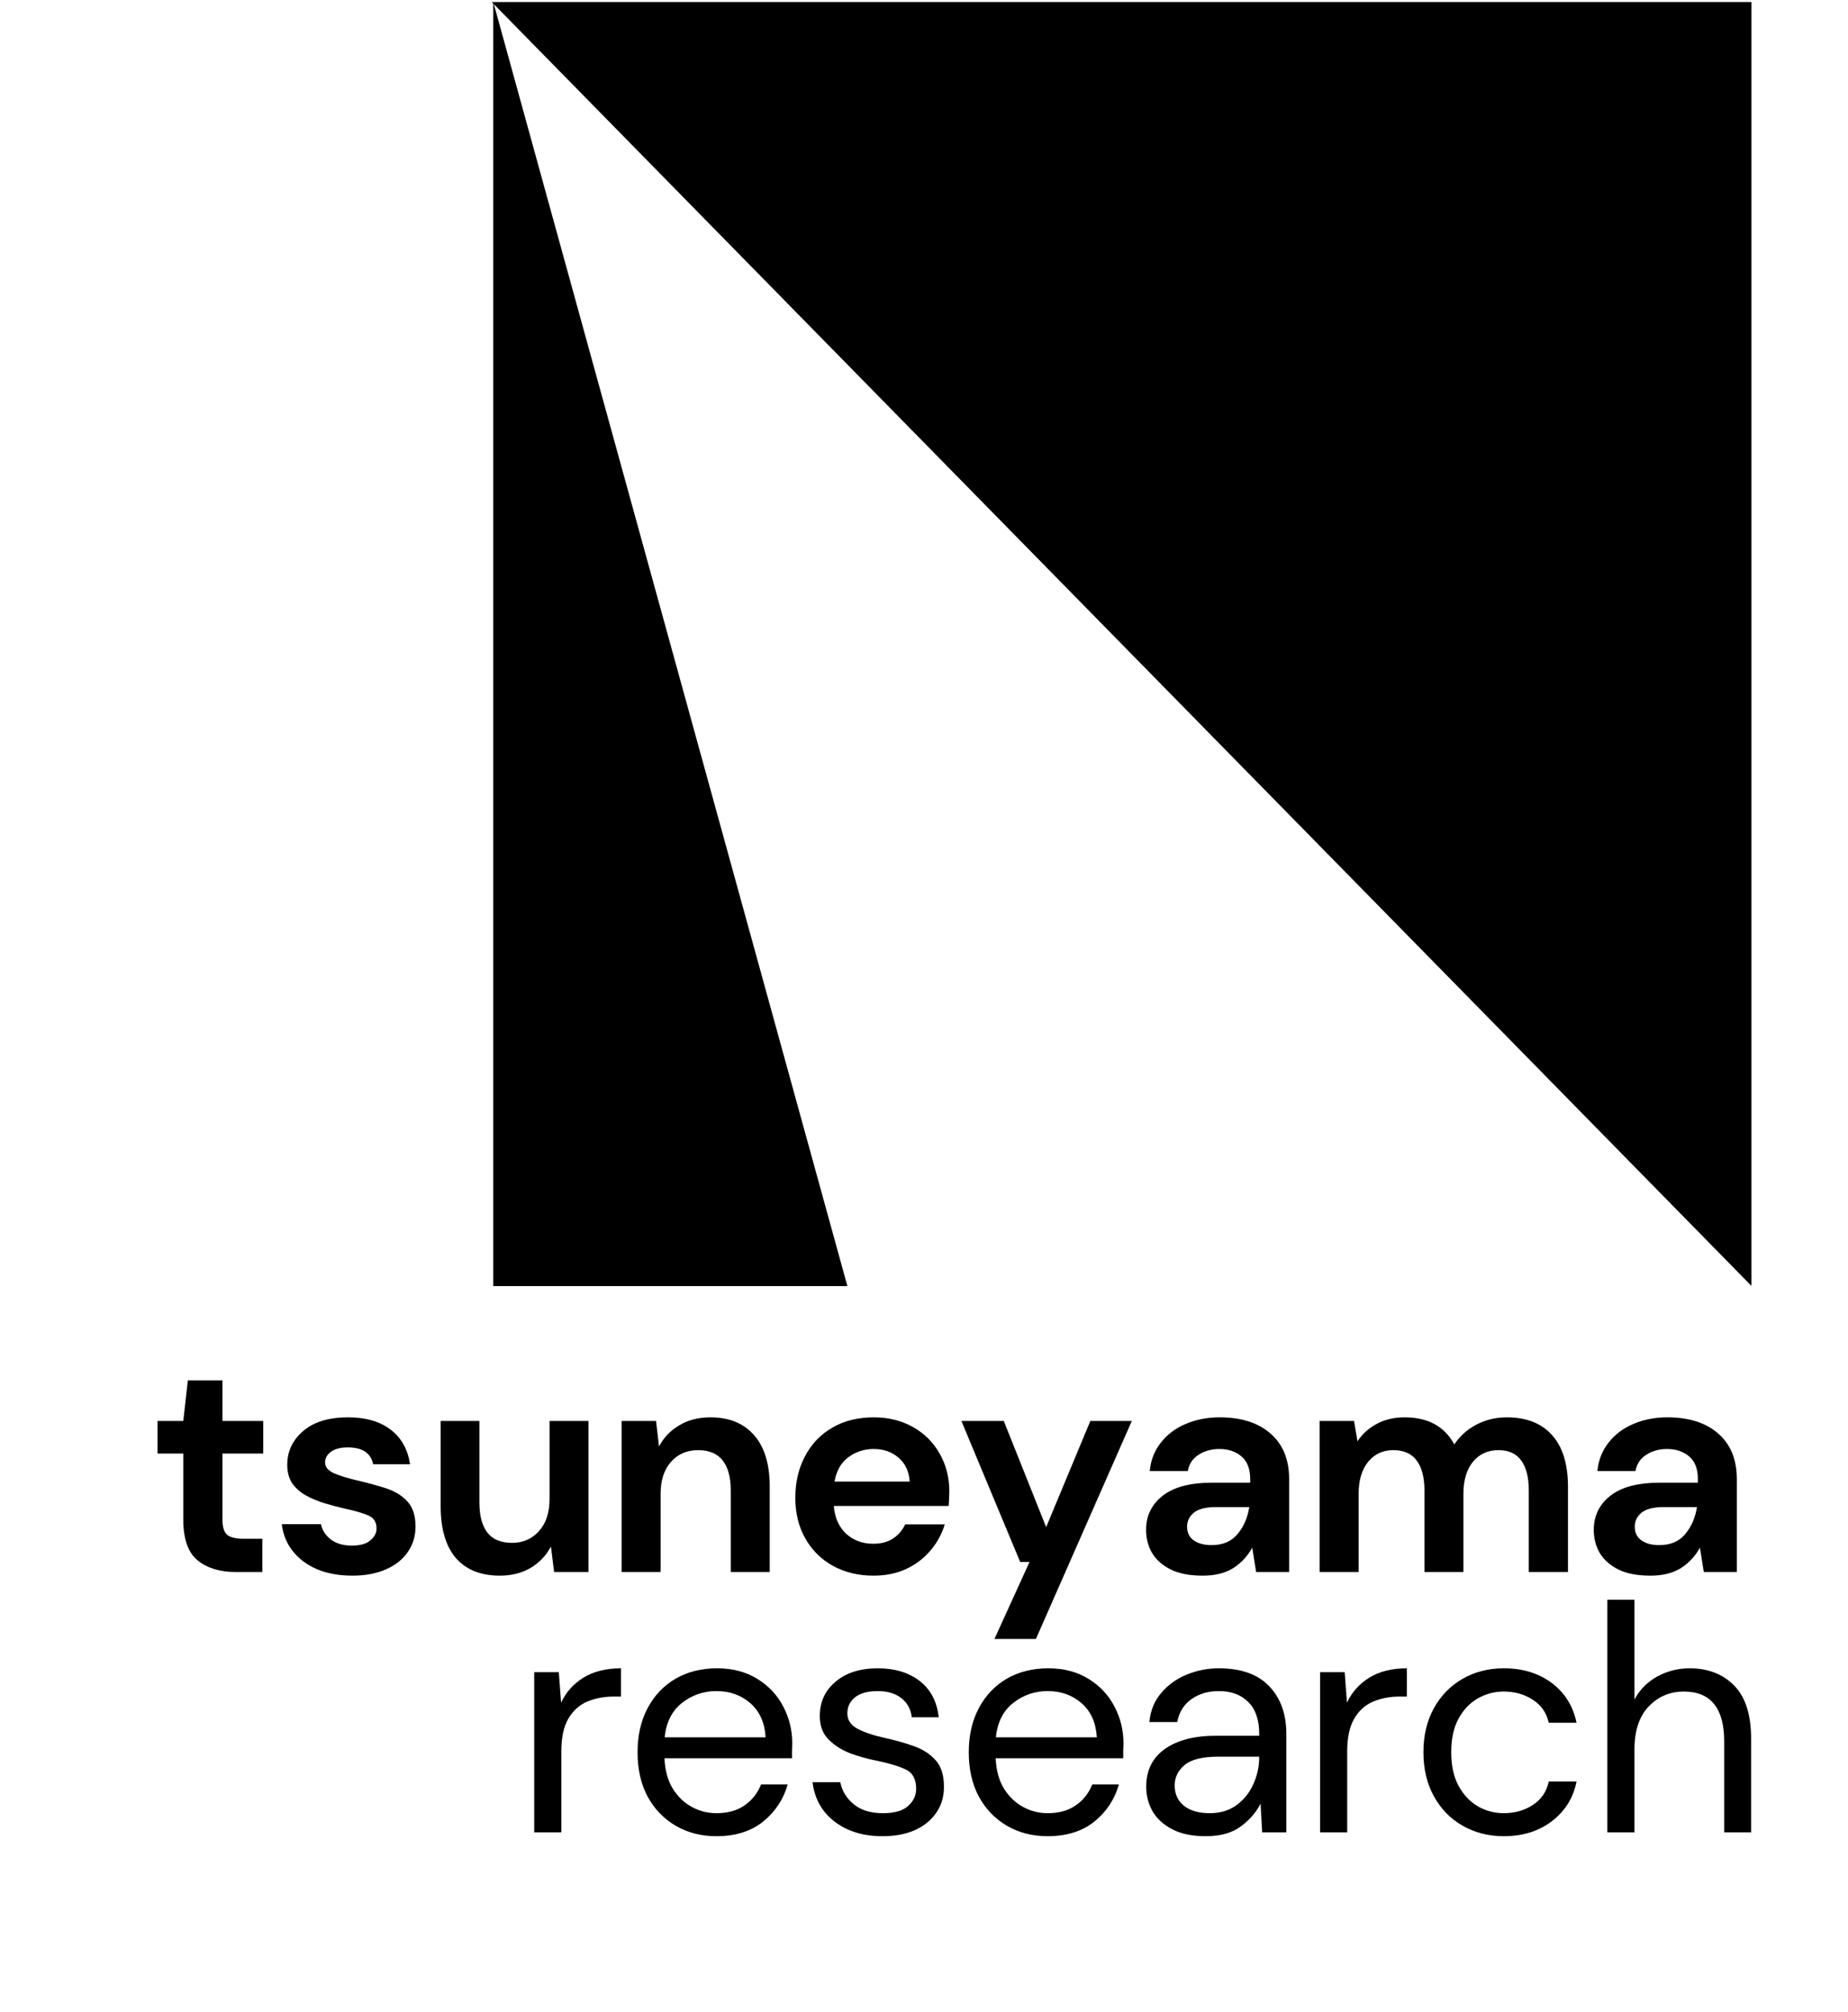
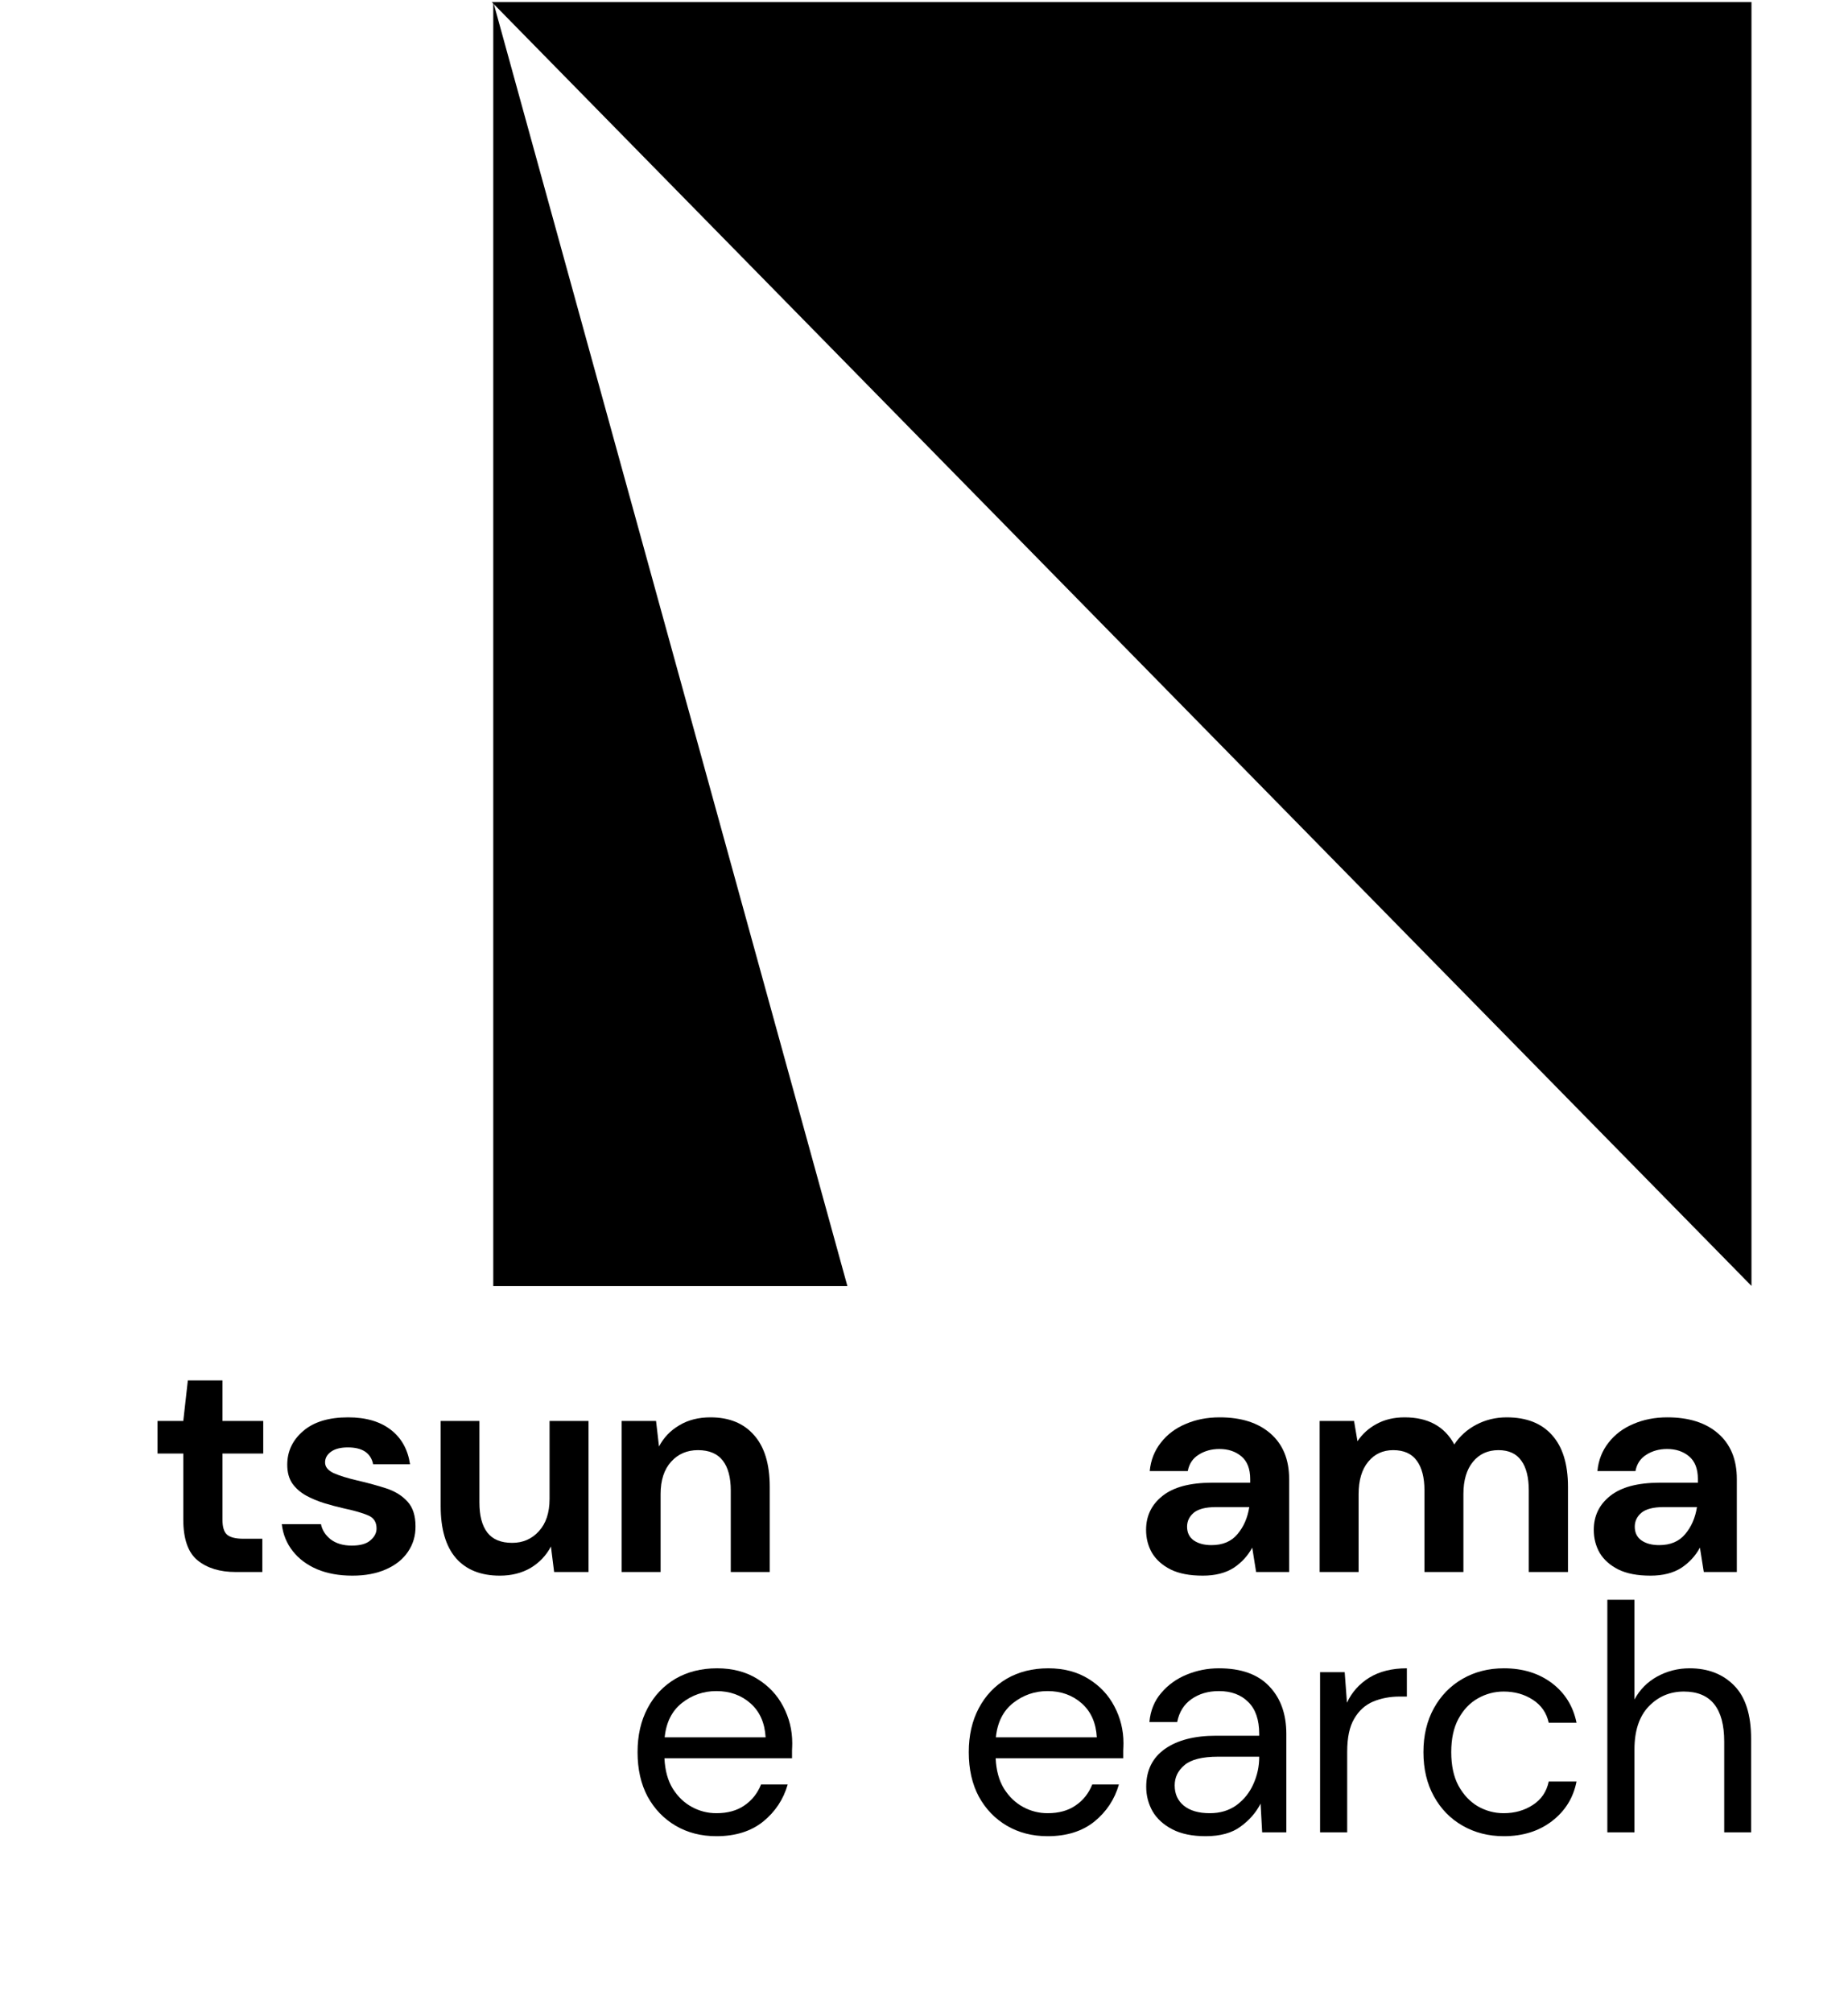
<svg xmlns="http://www.w3.org/2000/svg" width="169" zoomAndPan="magnify" viewBox="0 0 126.75 138" height="184" preserveAspectRatio="xMidYMid meet" version="1.2">
  <defs>
    <clipPath id="d08f64e992">
      <path d="M 33.438 0.137 L 58.141 0.137 L 58.141 88.465 L 33.438 88.465 Z M 33.438 0.137 " />
    </clipPath>
    <clipPath id="d841126963">
      <path d="M 33.387 0.137 L 120.215 0.137 L 120.215 88.203 L 33.387 88.203 Z M 33.387 0.137 " />
    </clipPath>
  </defs>
  <g id="32701ae0db">
    <g clip-rule="nonzero" clip-path="url(#d08f64e992)">
      <path style=" stroke:none;fill-rule:nonzero;fill:#000000;fill-opacity:1;" d="M 58.121 88.215 L 33.832 88.215 L 33.832 0.137 Z M 58.121 88.215 " />
    </g>
    <g style="fill:#000000;fill-opacity:1;">
      <g transform="translate(10.196, 107.826)">
        <path style="stroke:none" d="M 5.969 0 C 4.883 0 4.016 -0.266 3.359 -0.797 C 2.703 -1.328 2.375 -2.266 2.375 -3.609 L 2.375 -8.125 L 0.609 -8.125 L 0.609 -10.359 L 2.375 -10.359 L 2.688 -13.141 L 5.062 -13.141 L 5.062 -10.359 L 7.859 -10.359 L 7.859 -8.125 L 5.062 -8.125 L 5.062 -3.594 C 5.062 -3.094 5.164 -2.75 5.375 -2.562 C 5.594 -2.375 5.969 -2.281 6.5 -2.281 L 7.797 -2.281 L 7.797 0 Z M 5.969 0 " />
      </g>
    </g>
    <g style="fill:#000000;fill-opacity:1;">
      <g transform="translate(18.53, 107.826)">
        <path style="stroke:none" d="M 5.641 0.25 C 4.723 0.25 3.914 0.102 3.219 -0.188 C 2.52 -0.488 1.961 -0.906 1.547 -1.438 C 1.129 -1.969 0.879 -2.582 0.797 -3.281 L 3.484 -3.281 C 3.566 -2.875 3.789 -2.523 4.156 -2.234 C 4.531 -1.953 5.008 -1.812 5.594 -1.812 C 6.176 -1.812 6.602 -1.93 6.875 -2.172 C 7.156 -2.41 7.297 -2.68 7.297 -2.984 C 7.297 -3.43 7.098 -3.734 6.703 -3.891 C 6.316 -4.055 5.773 -4.211 5.078 -4.359 C 4.629 -4.461 4.176 -4.582 3.719 -4.719 C 3.258 -4.863 2.836 -5.039 2.453 -5.25 C 2.066 -5.469 1.754 -5.742 1.516 -6.078 C 1.285 -6.422 1.172 -6.848 1.172 -7.359 C 1.172 -8.273 1.535 -9.047 2.266 -9.672 C 2.992 -10.297 4.02 -10.609 5.344 -10.609 C 6.57 -10.609 7.551 -10.32 8.281 -9.75 C 9.008 -9.188 9.445 -8.398 9.594 -7.391 L 7.062 -7.391 C 6.906 -8.16 6.328 -8.547 5.328 -8.547 C 4.828 -8.547 4.441 -8.445 4.172 -8.25 C 3.898 -8.051 3.766 -7.805 3.766 -7.516 C 3.766 -7.211 3.961 -6.969 4.359 -6.781 C 4.766 -6.602 5.301 -6.438 5.969 -6.281 C 6.695 -6.113 7.363 -5.93 7.969 -5.734 C 8.57 -5.535 9.055 -5.234 9.422 -4.828 C 9.785 -4.43 9.969 -3.867 9.969 -3.141 C 9.977 -2.492 9.805 -1.91 9.453 -1.391 C 9.109 -0.879 8.609 -0.477 7.953 -0.188 C 7.305 0.102 6.535 0.25 5.641 0.25 Z M 5.641 0.25 " />
      </g>
    </g>
    <g style="fill:#000000;fill-opacity:1;">
      <g transform="translate(29.037, 107.826)">
        <path style="stroke:none" d="M 5.25 0.25 C 3.945 0.25 2.941 -0.148 2.234 -0.953 C 1.535 -1.766 1.188 -2.953 1.188 -4.516 L 1.188 -10.359 L 3.844 -10.359 L 3.844 -4.766 C 3.844 -3.867 4.023 -3.18 4.391 -2.703 C 4.754 -2.234 5.32 -2 6.094 -2 C 6.832 -2 7.441 -2.266 7.922 -2.797 C 8.41 -3.328 8.656 -4.066 8.656 -5.016 L 8.656 -10.359 L 11.328 -10.359 L 11.328 0 L 8.969 0 L 8.75 -1.75 C 8.426 -1.133 7.961 -0.645 7.359 -0.281 C 6.754 0.07 6.051 0.25 5.25 0.25 Z M 5.25 0.25 " />
      </g>
    </g>
    <g style="fill:#000000;fill-opacity:1;">
      <g transform="translate(41.278, 107.826)">
        <path style="stroke:none" d="M 1.359 0 L 1.359 -10.359 L 3.719 -10.359 L 3.922 -8.609 C 4.242 -9.223 4.707 -9.707 5.312 -10.062 C 5.914 -10.426 6.629 -10.609 7.453 -10.609 C 8.734 -10.609 9.727 -10.203 10.438 -9.391 C 11.156 -8.586 11.516 -7.406 11.516 -5.844 L 11.516 0 L 8.844 0 L 8.844 -5.594 C 8.844 -6.488 8.66 -7.172 8.297 -7.641 C 7.93 -8.117 7.363 -8.359 6.594 -8.359 C 5.844 -8.359 5.227 -8.094 4.75 -7.562 C 4.27 -7.031 4.031 -6.289 4.031 -5.344 L 4.031 0 Z M 1.359 0 " />
      </g>
    </g>
    <g style="fill:#000000;fill-opacity:1;">
      <g transform="translate(53.518, 107.826)">
-         <path style="stroke:none" d="M 6.391 0.25 C 5.348 0.25 4.422 0.023 3.609 -0.422 C 2.805 -0.867 2.176 -1.492 1.719 -2.297 C 1.258 -3.109 1.031 -4.039 1.031 -5.094 C 1.031 -6.164 1.254 -7.117 1.703 -7.953 C 2.148 -8.797 2.773 -9.445 3.578 -9.906 C 4.379 -10.375 5.32 -10.609 6.406 -10.609 C 7.426 -10.609 8.328 -10.383 9.109 -9.938 C 9.891 -9.5 10.5 -8.891 10.938 -8.109 C 11.375 -7.336 11.594 -6.477 11.594 -5.531 C 11.594 -5.383 11.586 -5.227 11.578 -5.062 C 11.578 -4.895 11.566 -4.719 11.547 -4.531 L 3.672 -4.531 C 3.734 -3.727 4.016 -3.094 4.516 -2.625 C 5.023 -2.164 5.645 -1.938 6.375 -1.938 C 6.914 -1.938 7.367 -2.055 7.734 -2.297 C 8.109 -2.547 8.383 -2.867 8.562 -3.266 L 11.281 -3.266 C 11.082 -2.609 10.754 -2.008 10.297 -1.469 C 9.848 -0.938 9.289 -0.516 8.625 -0.203 C 7.969 0.098 7.223 0.25 6.391 0.25 Z M 6.406 -8.438 C 5.758 -8.438 5.18 -8.25 4.672 -7.875 C 4.172 -7.508 3.852 -6.953 3.719 -6.203 L 8.875 -6.203 C 8.832 -6.891 8.582 -7.43 8.125 -7.828 C 7.664 -8.234 7.094 -8.438 6.406 -8.438 Z M 6.406 -8.438 " />
-       </g>
+         </g>
    </g>
    <g style="fill:#000000;fill-opacity:1;">
      <g transform="translate(65.55, 107.826)">
-         <path style="stroke:none" d="M 2.656 4.594 L 5.062 -0.688 L 4.422 -0.688 L 0.391 -10.359 L 3.297 -10.359 L 6.203 -3.078 L 9.234 -10.359 L 12.078 -10.359 L 5.5 4.594 Z M 2.656 4.594 " />
-       </g>
+         </g>
    </g>
    <g style="fill:#000000;fill-opacity:1;">
      <g transform="translate(77.56, 107.826)">
        <path style="stroke:none" d="M 4.938 0.25 C 4.039 0.25 3.305 0.109 2.734 -0.172 C 2.16 -0.461 1.734 -0.844 1.453 -1.312 C 1.18 -1.789 1.047 -2.316 1.047 -2.891 C 1.047 -3.848 1.422 -4.625 2.172 -5.219 C 2.922 -5.82 4.051 -6.125 5.562 -6.125 L 8.188 -6.125 L 8.188 -6.375 C 8.188 -7.082 7.984 -7.602 7.578 -7.938 C 7.18 -8.27 6.68 -8.438 6.078 -8.438 C 5.535 -8.438 5.062 -8.305 4.656 -8.047 C 4.25 -7.797 4 -7.422 3.906 -6.922 L 1.297 -6.922 C 1.367 -7.672 1.625 -8.32 2.062 -8.875 C 2.5 -9.438 3.066 -9.863 3.766 -10.156 C 4.461 -10.457 5.238 -10.609 6.094 -10.609 C 7.57 -10.609 8.734 -10.238 9.578 -9.5 C 10.43 -8.758 10.859 -7.719 10.859 -6.375 L 10.859 0 L 8.594 0 L 8.328 -1.672 C 8.023 -1.109 7.598 -0.645 7.047 -0.281 C 6.492 0.07 5.789 0.25 4.938 0.25 Z M 5.531 -1.844 C 6.301 -1.844 6.895 -2.094 7.312 -2.594 C 7.738 -3.094 8.008 -3.711 8.125 -4.453 L 5.844 -4.453 C 5.133 -4.453 4.625 -4.32 4.312 -4.062 C 4.008 -3.801 3.859 -3.484 3.859 -3.109 C 3.859 -2.703 4.008 -2.391 4.312 -2.172 C 4.625 -1.953 5.031 -1.844 5.531 -1.844 Z M 5.531 -1.844 " />
      </g>
    </g>
    <g style="fill:#000000;fill-opacity:1;">
      <g transform="translate(89.153, 107.826)">
        <path style="stroke:none" d="M 1.359 0 L 1.359 -10.359 L 3.719 -10.359 L 3.953 -8.969 C 4.285 -9.469 4.723 -9.863 5.266 -10.156 C 5.816 -10.457 6.457 -10.609 7.188 -10.609 C 8.789 -10.609 9.926 -9.988 10.594 -8.75 C 10.969 -9.32 11.473 -9.773 12.109 -10.109 C 12.742 -10.441 13.438 -10.609 14.188 -10.609 C 15.539 -10.609 16.578 -10.203 17.297 -9.391 C 18.023 -8.586 18.391 -7.406 18.391 -5.844 L 18.391 0 L 15.703 0 L 15.703 -5.594 C 15.703 -6.488 15.531 -7.172 15.188 -7.641 C 14.852 -8.117 14.332 -8.359 13.625 -8.359 C 12.895 -8.359 12.312 -8.094 11.875 -7.562 C 11.438 -7.031 11.219 -6.289 11.219 -5.344 L 11.219 0 L 8.547 0 L 8.547 -5.594 C 8.547 -6.488 8.367 -7.172 8.016 -7.641 C 7.672 -8.117 7.133 -8.359 6.406 -8.359 C 5.695 -8.359 5.125 -8.094 4.688 -7.562 C 4.25 -7.031 4.031 -6.289 4.031 -5.344 L 4.031 0 Z M 1.359 0 " />
      </g>
    </g>
    <g style="fill:#000000;fill-opacity:1;">
      <g transform="translate(108.266, 107.826)">
        <path style="stroke:none" d="M 4.938 0.25 C 4.039 0.25 3.305 0.109 2.734 -0.172 C 2.16 -0.461 1.734 -0.844 1.453 -1.312 C 1.18 -1.789 1.047 -2.316 1.047 -2.891 C 1.047 -3.848 1.422 -4.625 2.172 -5.219 C 2.922 -5.82 4.051 -6.125 5.562 -6.125 L 8.188 -6.125 L 8.188 -6.375 C 8.188 -7.082 7.984 -7.602 7.578 -7.938 C 7.18 -8.27 6.68 -8.438 6.078 -8.438 C 5.535 -8.438 5.062 -8.305 4.656 -8.047 C 4.25 -7.797 4 -7.422 3.906 -6.922 L 1.297 -6.922 C 1.367 -7.672 1.625 -8.32 2.062 -8.875 C 2.5 -9.438 3.066 -9.863 3.766 -10.156 C 4.461 -10.457 5.238 -10.609 6.094 -10.609 C 7.57 -10.609 8.734 -10.238 9.578 -9.5 C 10.43 -8.758 10.859 -7.719 10.859 -6.375 L 10.859 0 L 8.594 0 L 8.328 -1.672 C 8.023 -1.109 7.598 -0.645 7.047 -0.281 C 6.492 0.07 5.789 0.25 4.938 0.25 Z M 5.531 -1.844 C 6.301 -1.844 6.895 -2.094 7.312 -2.594 C 7.738 -3.094 8.008 -3.711 8.125 -4.453 L 5.844 -4.453 C 5.133 -4.453 4.625 -4.32 4.312 -4.062 C 4.008 -3.801 3.859 -3.484 3.859 -3.109 C 3.859 -2.703 4.008 -2.391 4.312 -2.172 C 4.625 -1.953 5.031 -1.844 5.531 -1.844 Z M 5.531 -1.844 " />
      </g>
    </g>
    <g clip-rule="nonzero" clip-path="url(#d841126963)">
      <path style=" stroke:none;fill-rule:nonzero;fill:#000000;fill-opacity:1;" d="M 120.129 88.203 L 33.484 -0.109 L 120.129 -0.109 Z M 120.129 88.203 " />
    </g>
    <g style="fill:#000000;fill-opacity:1;">
      <g transform="translate(35.109, 125.681)">
-         <path style="stroke:none" d="M 1.531 0 L 1.531 -10.984 L 3.219 -10.984 L 3.375 -8.891 C 3.707 -9.609 4.219 -10.18 4.906 -10.609 C 5.602 -11.035 6.461 -11.25 7.484 -11.25 L 7.484 -9.312 L 6.984 -9.312 C 6.328 -9.312 5.723 -9.195 5.172 -8.969 C 4.629 -8.738 4.195 -8.348 3.875 -7.797 C 3.551 -7.254 3.391 -6.5 3.391 -5.531 L 3.391 0 Z M 1.531 0 " />
-       </g>
+         </g>
    </g>
    <g style="fill:#000000;fill-opacity:1;">
      <g transform="translate(42.667, 125.681)">
        <path style="stroke:none" d="M 6.469 0.266 C 5.414 0.266 4.484 0.023 3.672 -0.453 C 2.859 -0.93 2.219 -1.598 1.75 -2.453 C 1.289 -3.316 1.062 -4.332 1.062 -5.5 C 1.062 -6.645 1.289 -7.648 1.75 -8.516 C 2.207 -9.379 2.844 -10.051 3.656 -10.531 C 4.477 -11.008 5.43 -11.25 6.516 -11.25 C 7.578 -11.25 8.492 -11.008 9.266 -10.531 C 10.047 -10.051 10.641 -9.422 11.047 -8.641 C 11.461 -7.859 11.672 -7.016 11.672 -6.109 C 11.672 -5.953 11.664 -5.789 11.656 -5.625 C 11.656 -5.469 11.656 -5.285 11.656 -5.078 L 2.906 -5.078 C 2.945 -4.234 3.141 -3.535 3.484 -2.984 C 3.836 -2.43 4.273 -2.016 4.797 -1.734 C 5.316 -1.453 5.875 -1.312 6.469 -1.312 C 7.238 -1.312 7.879 -1.488 8.391 -1.844 C 8.91 -2.195 9.289 -2.676 9.531 -3.281 L 11.359 -3.281 C 11.066 -2.258 10.504 -1.41 9.672 -0.734 C 8.836 -0.066 7.77 0.266 6.469 0.266 Z M 6.469 -9.688 C 5.582 -9.688 4.797 -9.414 4.109 -8.875 C 3.422 -8.332 3.023 -7.547 2.922 -6.516 L 9.844 -6.516 C 9.789 -7.504 9.445 -8.281 8.812 -8.844 C 8.176 -9.406 7.395 -9.688 6.469 -9.688 Z M 6.469 -9.688 " />
      </g>
    </g>
    <g style="fill:#000000;fill-opacity:1;">
      <g transform="translate(54.79, 125.681)">
-         <path style="stroke:none" d="M 5.734 0.266 C 4.422 0.266 3.328 -0.066 2.453 -0.734 C 1.586 -1.398 1.082 -2.301 0.938 -3.438 L 2.844 -3.438 C 2.957 -2.852 3.258 -2.352 3.75 -1.938 C 4.25 -1.52 4.922 -1.312 5.766 -1.312 C 6.547 -1.312 7.117 -1.473 7.484 -1.797 C 7.859 -2.129 8.047 -2.523 8.047 -2.984 C 8.047 -3.648 7.805 -4.094 7.328 -4.312 C 6.848 -4.539 6.172 -4.742 5.297 -4.922 C 4.703 -5.035 4.109 -5.203 3.516 -5.422 C 2.93 -5.648 2.438 -5.969 2.031 -6.375 C 1.633 -6.781 1.438 -7.312 1.438 -7.969 C 1.438 -8.938 1.797 -9.723 2.516 -10.328 C 3.234 -10.941 4.203 -11.25 5.422 -11.25 C 6.586 -11.25 7.547 -10.957 8.297 -10.375 C 9.047 -9.789 9.477 -8.961 9.594 -7.891 L 7.75 -7.891 C 7.676 -8.453 7.438 -8.891 7.031 -9.203 C 6.625 -9.523 6.082 -9.688 5.406 -9.688 C 4.738 -9.688 4.223 -9.547 3.859 -9.266 C 3.504 -8.984 3.328 -8.613 3.328 -8.156 C 3.328 -7.707 3.555 -7.359 4.016 -7.109 C 4.484 -6.859 5.117 -6.645 5.922 -6.469 C 6.598 -6.32 7.242 -6.141 7.859 -5.922 C 8.473 -5.711 8.973 -5.395 9.359 -4.969 C 9.754 -4.551 9.953 -3.941 9.953 -3.141 C 9.961 -2.148 9.586 -1.332 8.828 -0.688 C 8.066 -0.051 7.035 0.266 5.734 0.266 Z M 5.734 0.266 " />
-       </g>
+         </g>
    </g>
    <g style="fill:#000000;fill-opacity:1;">
      <g transform="translate(65.384, 125.681)">
        <path style="stroke:none" d="M 6.469 0.266 C 5.414 0.266 4.484 0.023 3.672 -0.453 C 2.859 -0.93 2.219 -1.598 1.75 -2.453 C 1.289 -3.316 1.062 -4.332 1.062 -5.5 C 1.062 -6.645 1.289 -7.648 1.75 -8.516 C 2.207 -9.379 2.844 -10.051 3.656 -10.531 C 4.477 -11.008 5.43 -11.25 6.516 -11.25 C 7.578 -11.25 8.492 -11.008 9.266 -10.531 C 10.047 -10.051 10.641 -9.422 11.047 -8.641 C 11.461 -7.859 11.672 -7.016 11.672 -6.109 C 11.672 -5.953 11.664 -5.789 11.656 -5.625 C 11.656 -5.469 11.656 -5.285 11.656 -5.078 L 2.906 -5.078 C 2.945 -4.234 3.141 -3.535 3.484 -2.984 C 3.836 -2.43 4.273 -2.016 4.797 -1.734 C 5.316 -1.453 5.875 -1.312 6.469 -1.312 C 7.238 -1.312 7.879 -1.488 8.391 -1.844 C 8.91 -2.195 9.289 -2.676 9.531 -3.281 L 11.359 -3.281 C 11.066 -2.258 10.504 -1.41 9.672 -0.734 C 8.836 -0.066 7.77 0.266 6.469 0.266 Z M 6.469 -9.688 C 5.582 -9.688 4.797 -9.414 4.109 -8.875 C 3.422 -8.332 3.023 -7.547 2.922 -6.516 L 9.844 -6.516 C 9.789 -7.504 9.445 -8.281 8.812 -8.844 C 8.176 -9.406 7.395 -9.688 6.469 -9.688 Z M 6.469 -9.688 " />
      </g>
    </g>
    <g style="fill:#000000;fill-opacity:1;">
      <g transform="translate(77.507, 125.681)">
        <path style="stroke:none" d="M 5.188 0.266 C 4.27 0.266 3.508 0.109 2.906 -0.203 C 2.301 -0.516 1.848 -0.926 1.547 -1.438 C 1.254 -1.957 1.109 -2.52 1.109 -3.125 C 1.109 -4.25 1.535 -5.113 2.391 -5.719 C 3.242 -6.32 4.41 -6.625 5.891 -6.625 L 8.859 -6.625 L 8.859 -6.75 C 8.859 -7.719 8.609 -8.445 8.109 -8.938 C 7.609 -9.438 6.938 -9.688 6.094 -9.688 C 5.363 -9.688 4.738 -9.504 4.219 -9.141 C 3.695 -8.773 3.367 -8.25 3.234 -7.562 L 1.328 -7.562 C 1.398 -8.352 1.672 -9.02 2.141 -9.562 C 2.609 -10.113 3.188 -10.531 3.875 -10.812 C 4.57 -11.102 5.312 -11.25 6.094 -11.25 C 7.625 -11.25 8.773 -10.836 9.547 -10.016 C 10.328 -9.203 10.719 -8.113 10.719 -6.75 L 10.719 0 L 9.062 0 L 8.953 -1.969 C 8.641 -1.352 8.18 -0.828 7.578 -0.391 C 6.984 0.047 6.188 0.266 5.188 0.266 Z M 5.469 -1.312 C 6.176 -1.312 6.785 -1.492 7.297 -1.859 C 7.805 -2.234 8.191 -2.711 8.453 -3.297 C 8.723 -3.891 8.859 -4.508 8.859 -5.156 L 8.859 -5.188 L 6.047 -5.188 C 4.953 -5.188 4.18 -4.992 3.734 -4.609 C 3.285 -4.234 3.062 -3.77 3.062 -3.219 C 3.062 -2.633 3.27 -2.172 3.688 -1.828 C 4.113 -1.484 4.707 -1.312 5.469 -1.312 Z M 5.469 -1.312 " />
      </g>
    </g>
    <g style="fill:#000000;fill-opacity:1;">
      <g transform="translate(89.01, 125.681)">
        <path style="stroke:none" d="M 1.531 0 L 1.531 -10.984 L 3.219 -10.984 L 3.375 -8.891 C 3.707 -9.609 4.219 -10.18 4.906 -10.609 C 5.602 -11.035 6.461 -11.25 7.484 -11.25 L 7.484 -9.312 L 6.984 -9.312 C 6.328 -9.312 5.723 -9.195 5.172 -8.969 C 4.629 -8.738 4.195 -8.348 3.875 -7.797 C 3.551 -7.254 3.391 -6.5 3.391 -5.531 L 3.391 0 Z M 1.531 0 " />
      </g>
    </g>
    <g style="fill:#000000;fill-opacity:1;">
      <g transform="translate(96.568, 125.681)">
        <path style="stroke:none" d="M 6.578 0.266 C 5.523 0.266 4.582 0.023 3.75 -0.453 C 2.914 -0.93 2.258 -1.602 1.781 -2.469 C 1.301 -3.332 1.062 -4.344 1.062 -5.5 C 1.062 -6.645 1.301 -7.648 1.781 -8.516 C 2.258 -9.379 2.914 -10.051 3.75 -10.531 C 4.582 -11.008 5.523 -11.25 6.578 -11.25 C 7.879 -11.25 8.977 -10.91 9.875 -10.234 C 10.77 -9.555 11.332 -8.648 11.562 -7.516 L 9.656 -7.516 C 9.508 -8.191 9.145 -8.719 8.562 -9.094 C 7.988 -9.469 7.32 -9.656 6.562 -9.656 C 5.938 -9.656 5.348 -9.5 4.797 -9.188 C 4.254 -8.883 3.812 -8.422 3.469 -7.797 C 3.133 -7.18 2.969 -6.414 2.969 -5.5 C 2.969 -4.582 3.133 -3.812 3.469 -3.188 C 3.812 -2.57 4.254 -2.102 4.797 -1.781 C 5.348 -1.469 5.938 -1.312 6.562 -1.312 C 7.32 -1.312 7.988 -1.5 8.562 -1.875 C 9.145 -2.25 9.508 -2.785 9.656 -3.484 L 11.562 -3.484 C 11.344 -2.367 10.781 -1.461 9.875 -0.766 C 8.977 -0.078 7.879 0.266 6.578 0.266 Z M 6.578 0.266 " />
      </g>
    </g>
    <g style="fill:#000000;fill-opacity:1;">
      <g transform="translate(108.713, 125.681)">
        <path style="stroke:none" d="M 1.531 0 L 1.531 -15.953 L 3.391 -15.953 L 3.391 -9.109 C 3.754 -9.785 4.273 -10.312 4.953 -10.688 C 5.641 -11.062 6.379 -11.25 7.172 -11.25 C 8.441 -11.25 9.461 -10.852 10.234 -10.062 C 11.004 -9.281 11.391 -8.066 11.391 -6.422 L 11.391 0 L 9.547 0 L 9.547 -6.219 C 9.547 -8.508 8.625 -9.656 6.781 -9.656 C 5.82 -9.656 5.016 -9.312 4.359 -8.625 C 3.711 -7.938 3.391 -6.957 3.391 -5.688 L 3.391 0 Z M 1.531 0 " />
      </g>
    </g>
  </g>
</svg>